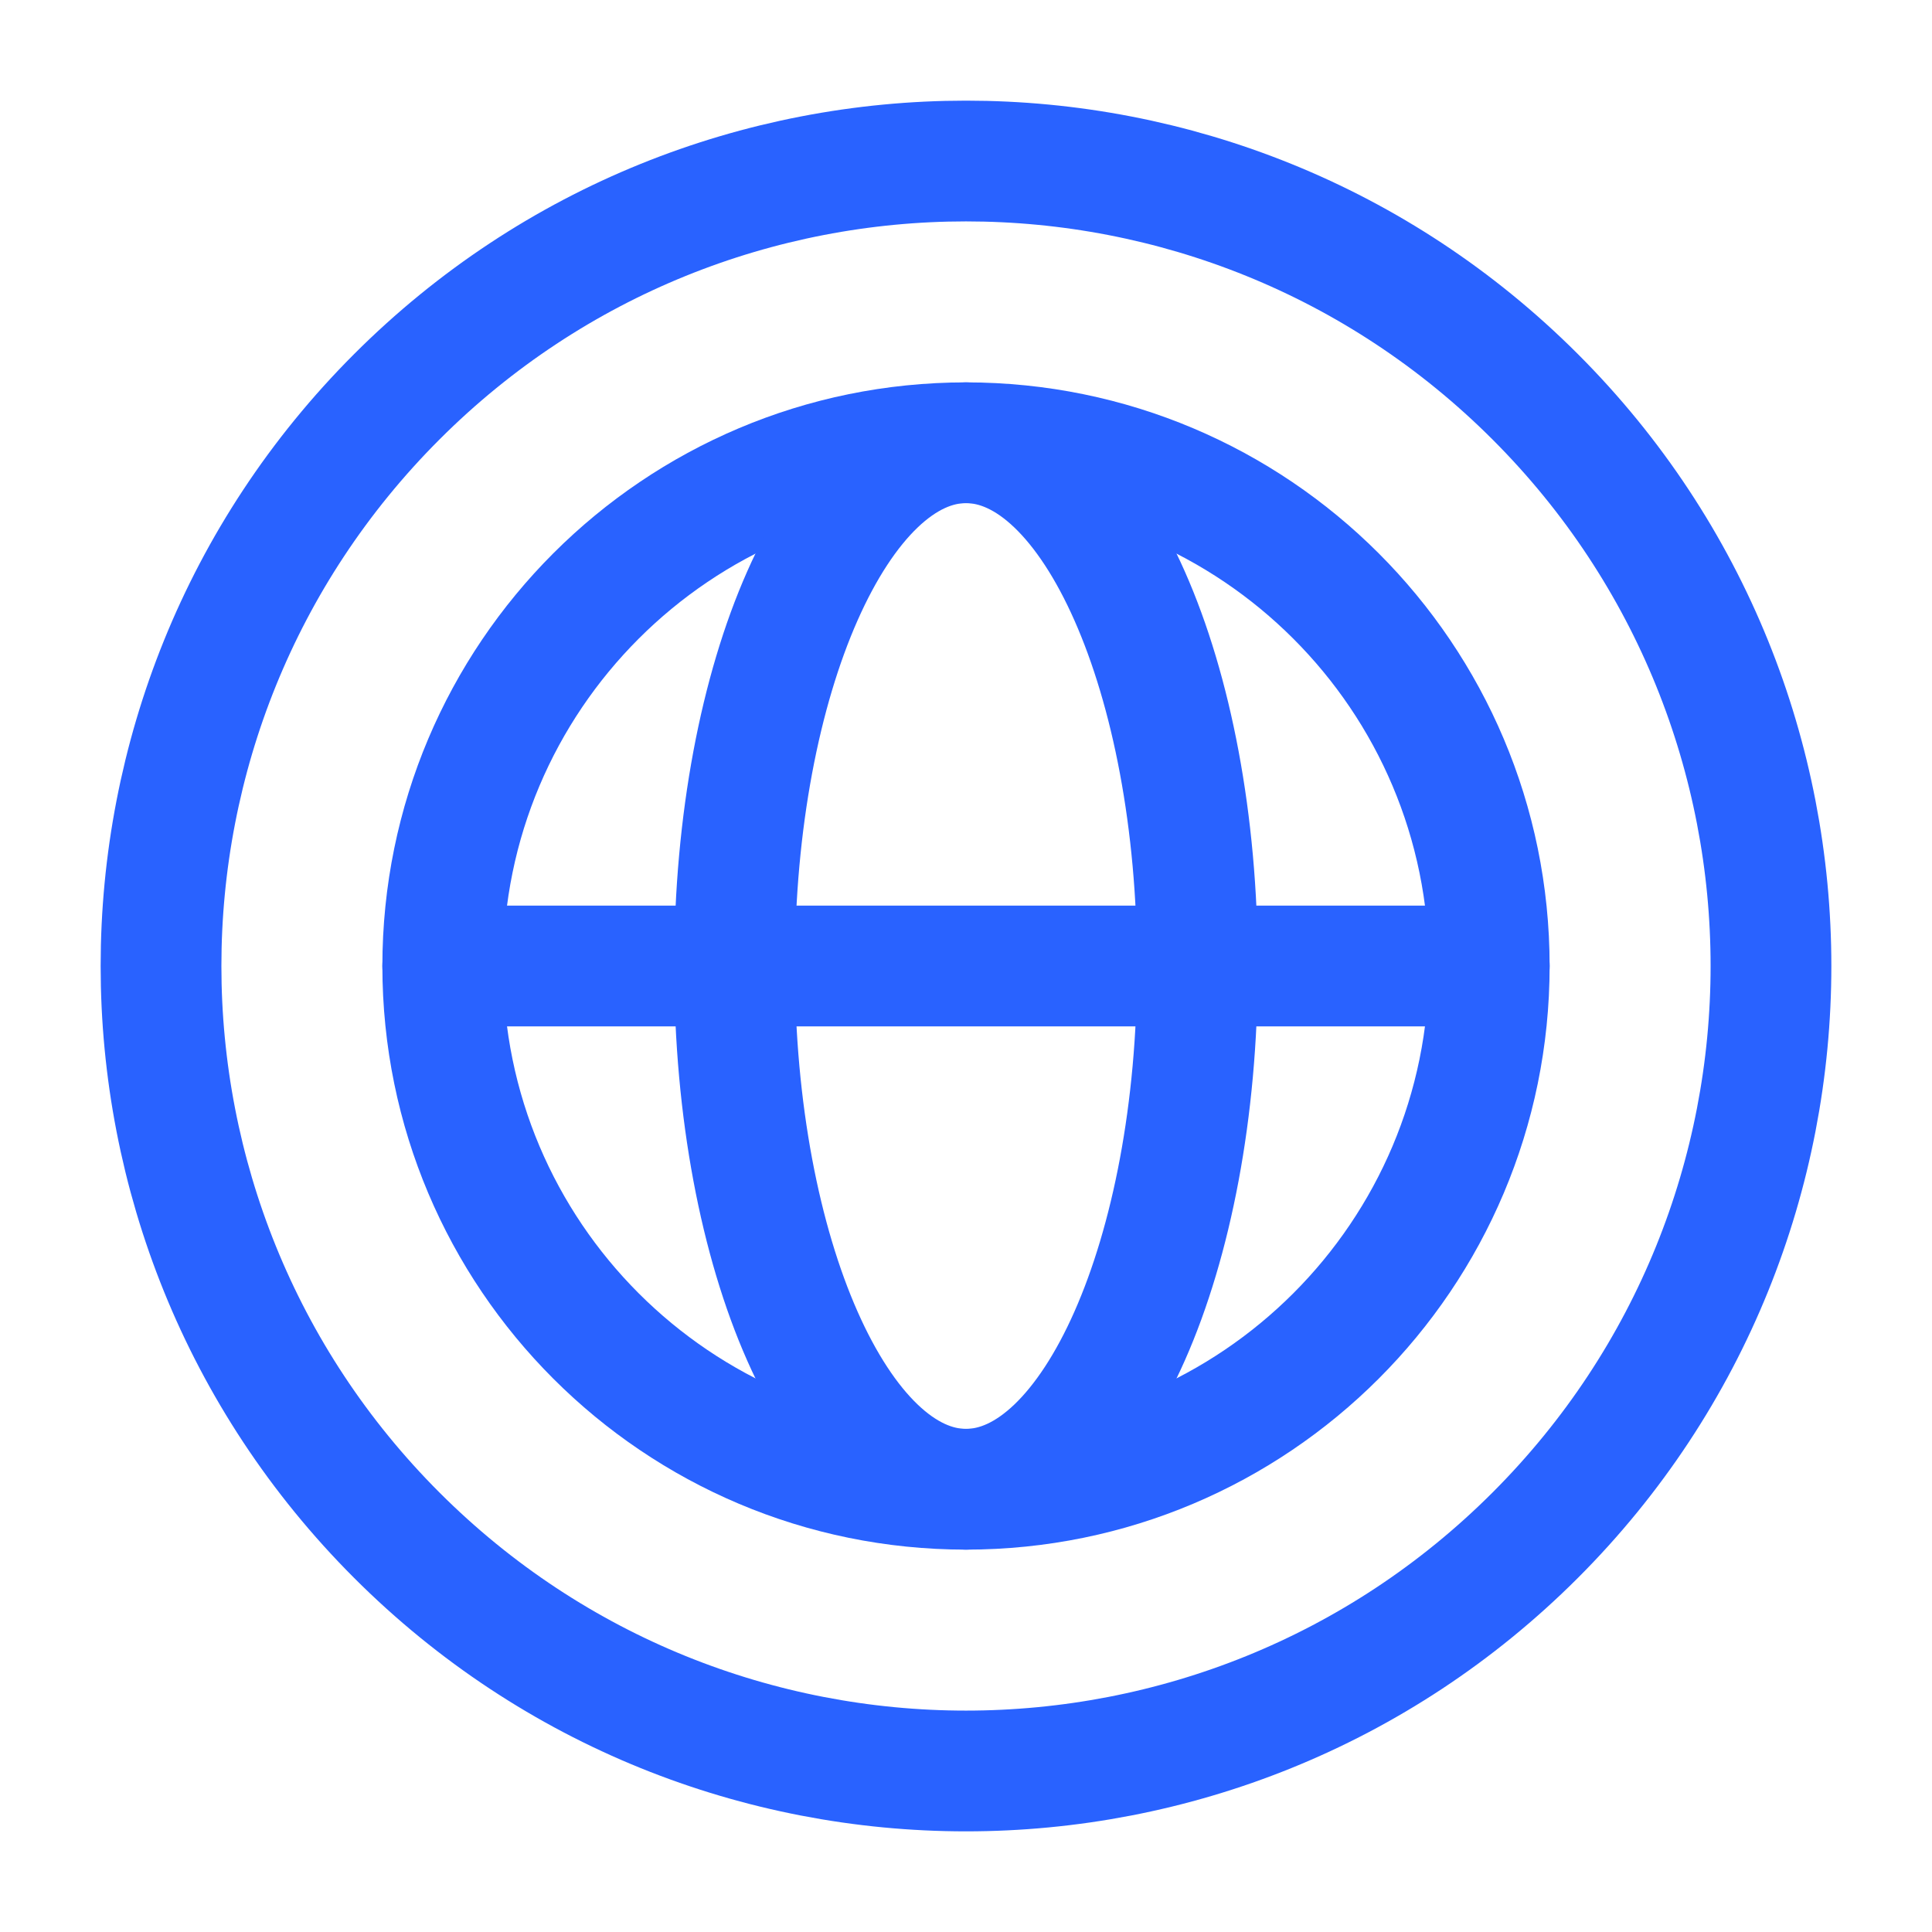
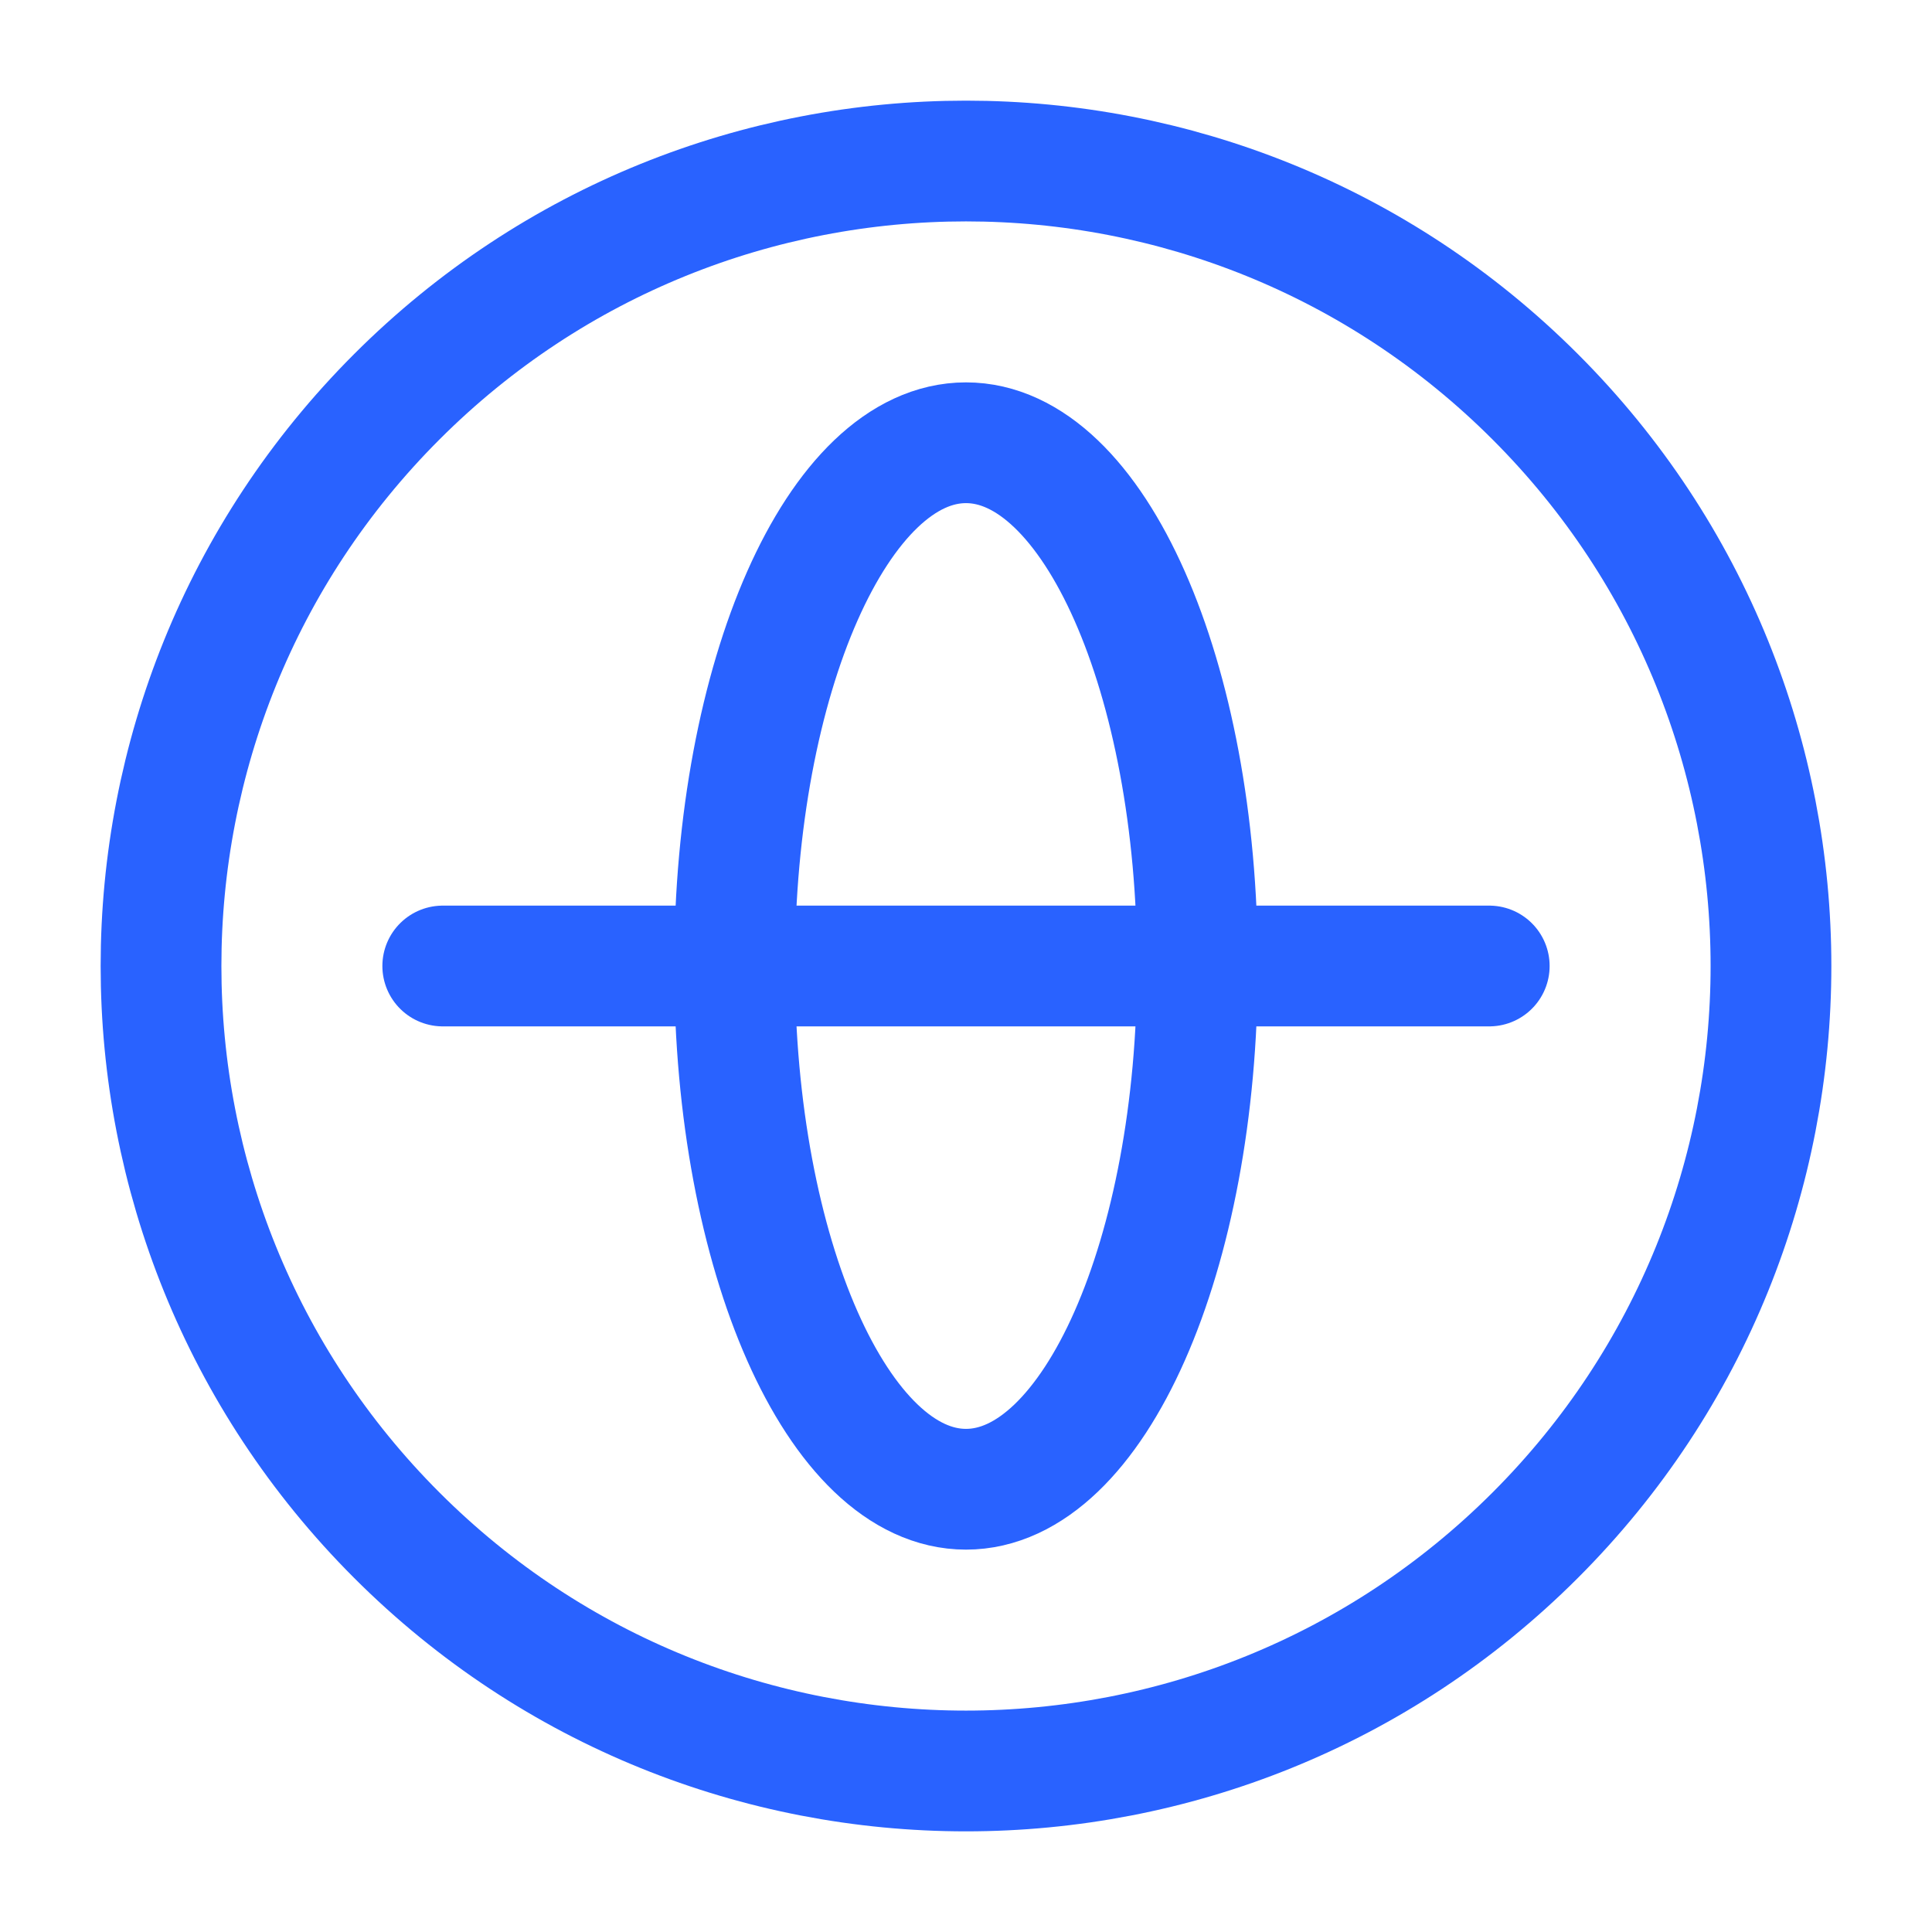
<svg xmlns="http://www.w3.org/2000/svg" width="24" height="24" viewBox="0 0 24 24" fill="none">
  <path d="M19.071 4.929C22.976 8.834 22.976 15.166 19.071 19.071C15.166 22.976 8.834 22.976 4.929 19.071C1.024 15.166 1.024 8.834 4.929 4.929C8.834 1.024 15.166 1.024 19.071 4.929" stroke="#2962FF" stroke-width="1.5" stroke-linecap="round" stroke-linejoin="round" />
  <path d="M5.5 12H18.5" stroke="#2962FF" stroke-width="1.5" stroke-linecap="round" stroke-linejoin="round" />
-   <path fill-rule="evenodd" clip-rule="evenodd" d="M12 18.5C15.59 18.5 18.5 15.59 18.5 12C18.5 8.41 15.59 5.5 12 5.5C8.41 5.5 5.5 8.41 5.5 12C5.5 15.59 8.41 18.5 12 18.5Z" stroke="#2962FF" stroke-width="1.5" stroke-linecap="round" stroke-linejoin="round" />
  <path fill-rule="evenodd" clip-rule="evenodd" d="M12 18.5C13.588 18.5 14.875 15.59 14.875 12C14.875 8.41 13.588 5.5 12 5.5C10.412 5.5 9.125 8.41 9.125 12C9.125 15.59 10.412 18.5 12 18.5Z" stroke="#2962FF" stroke-width="1.5" stroke-linecap="round" stroke-linejoin="round" />
</svg>